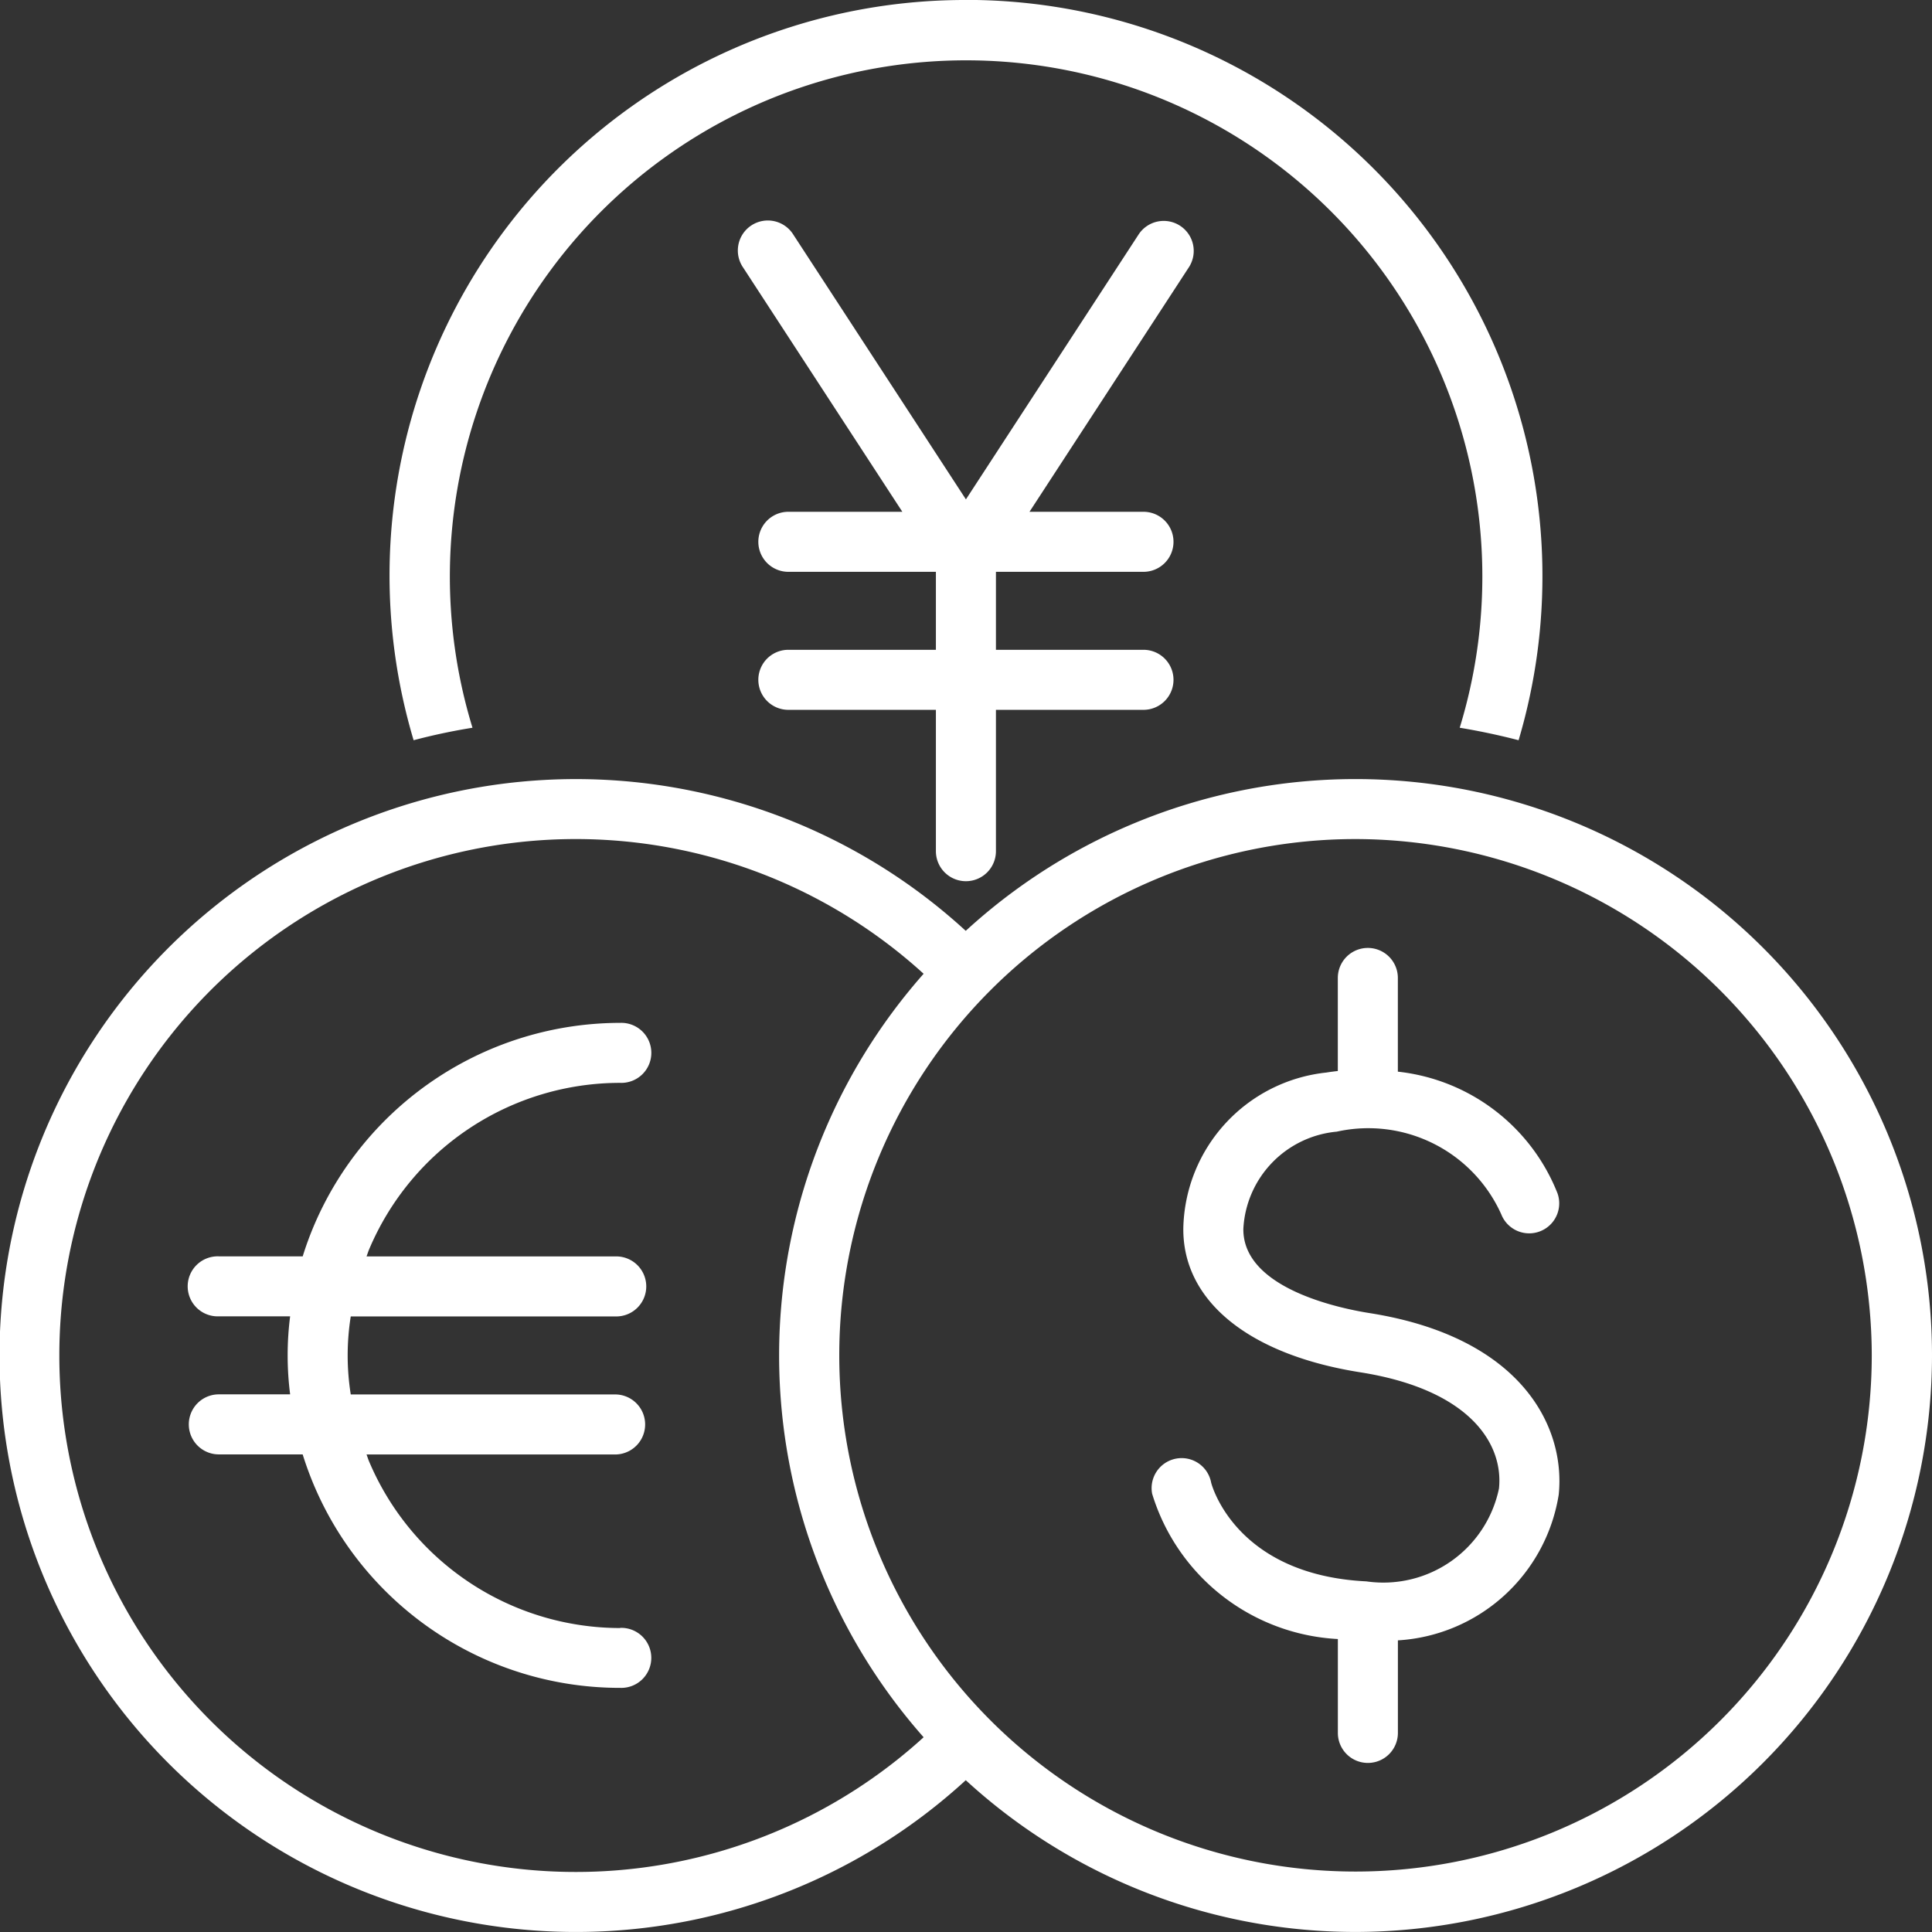
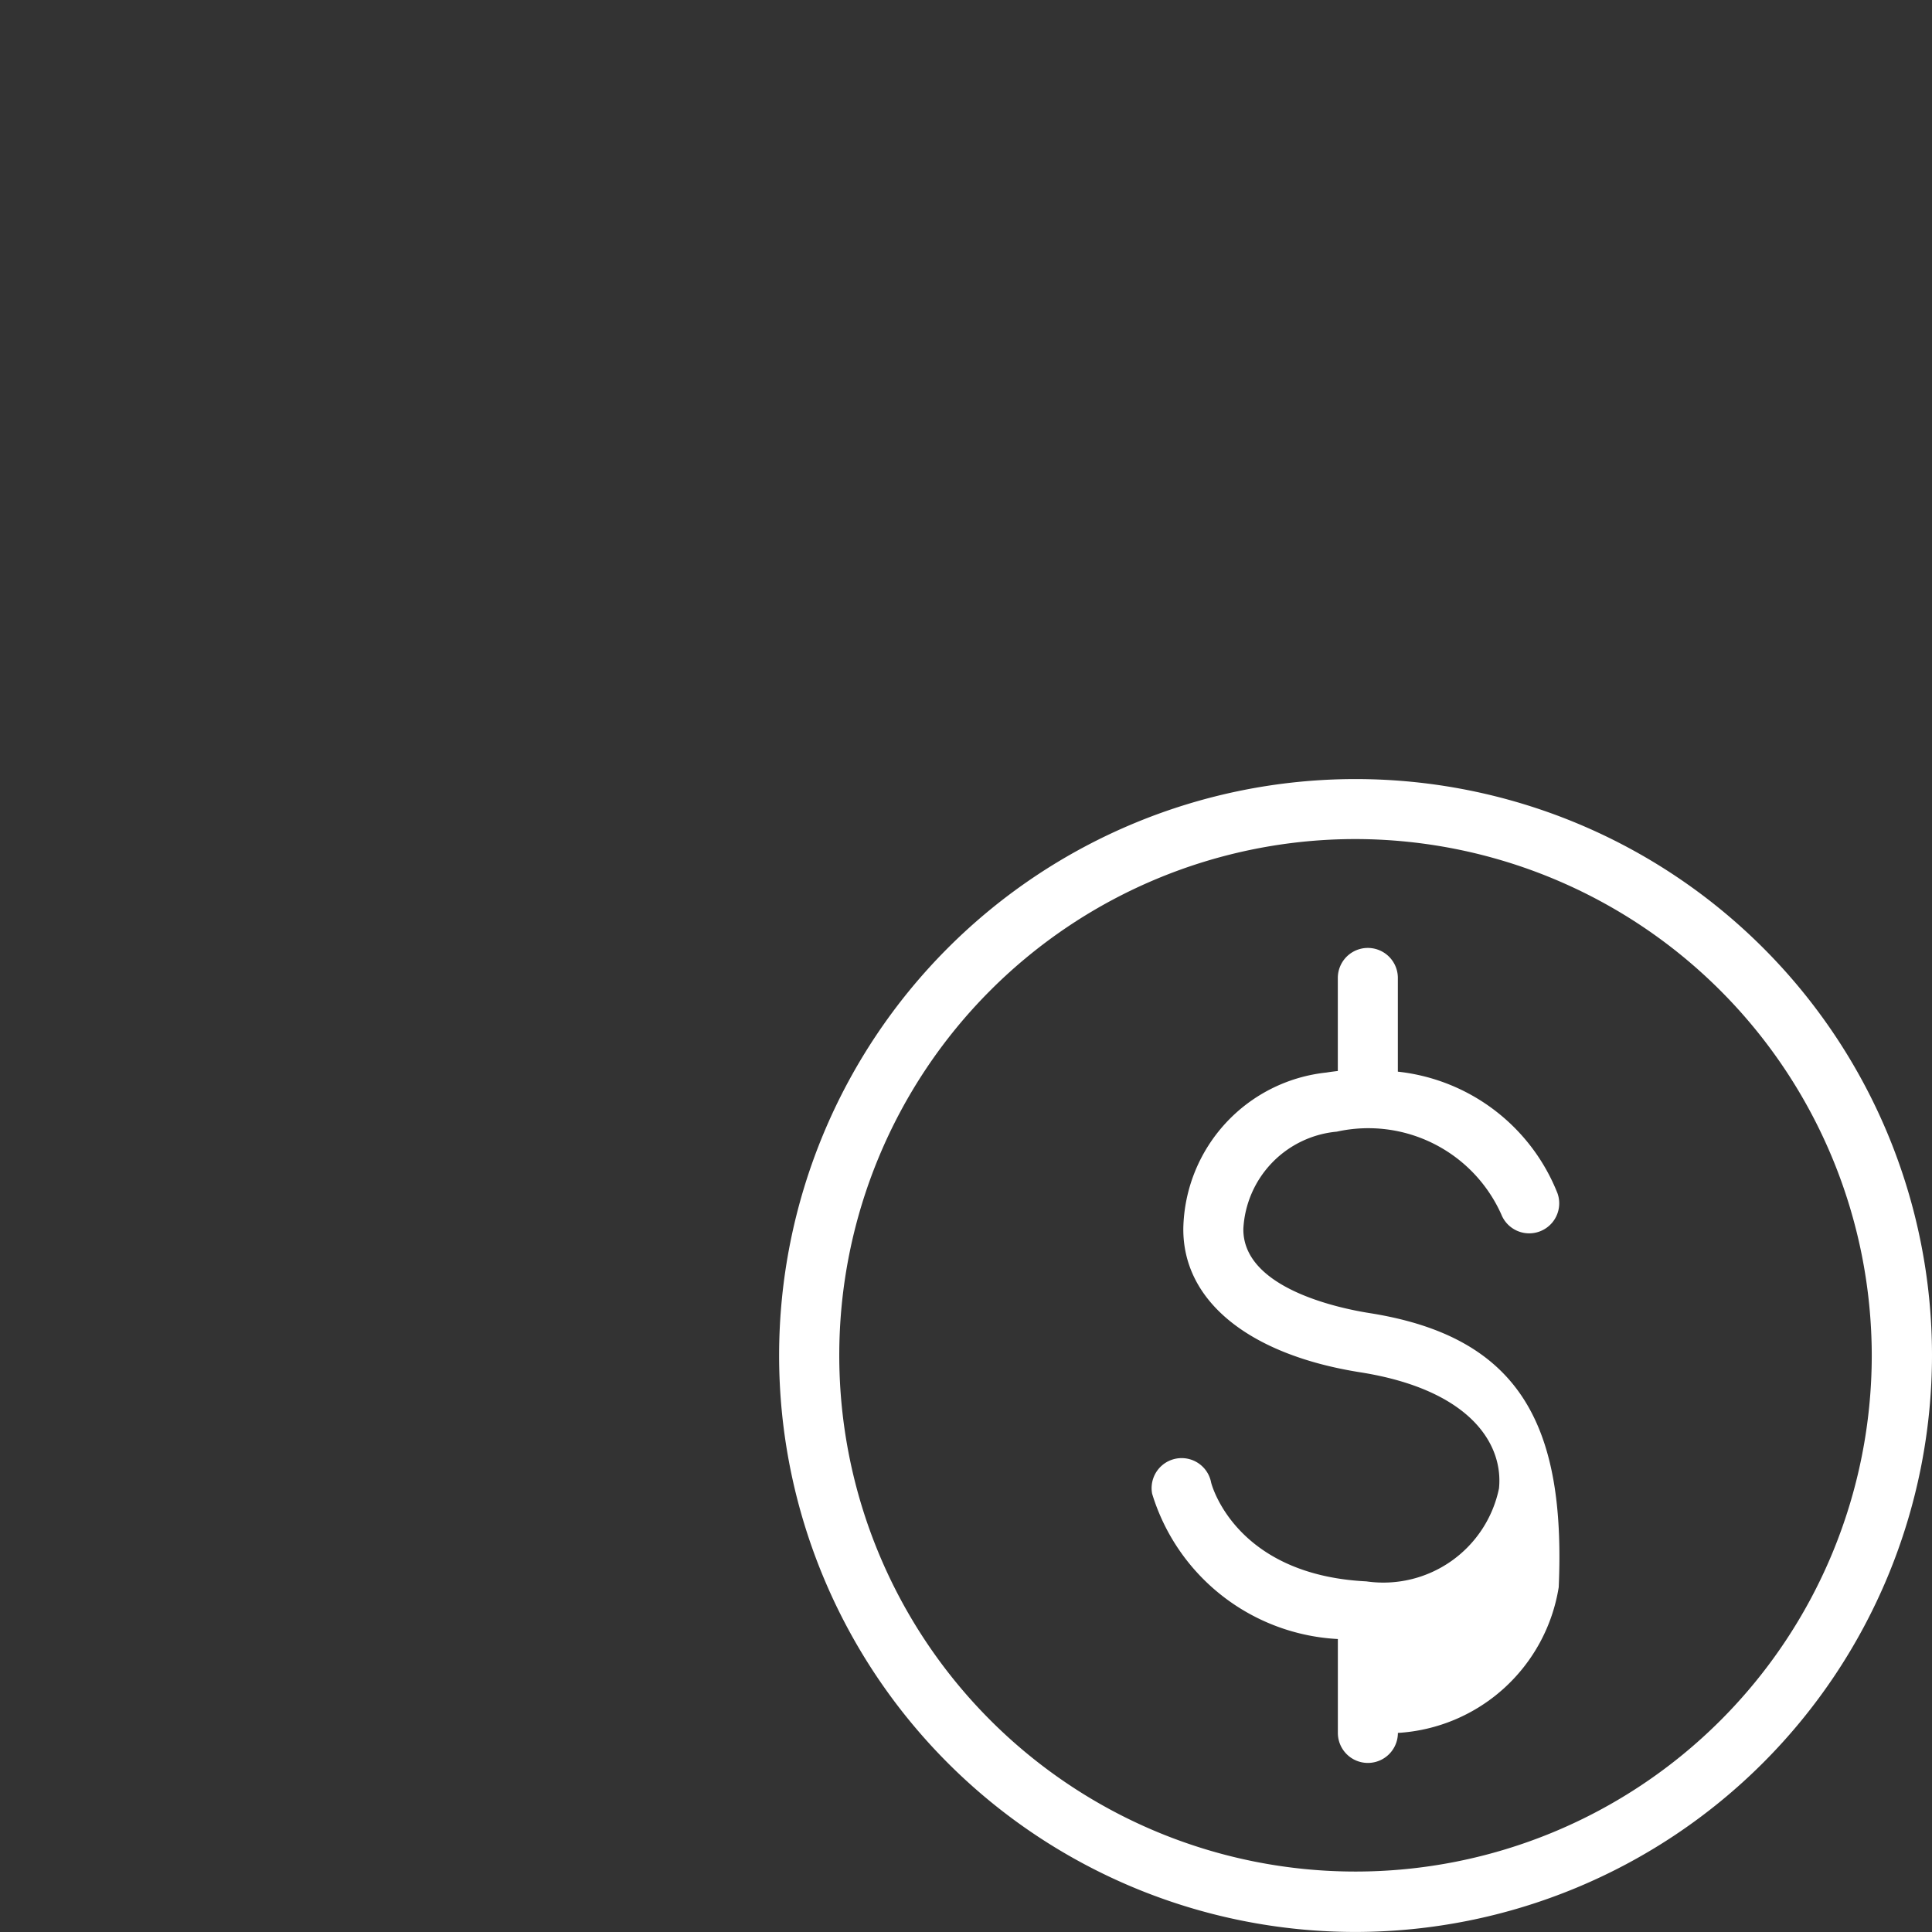
<svg xmlns="http://www.w3.org/2000/svg" width="46.406" height="46.406" viewBox="0 0 46.406 46.406">
  <rect x="0" y="0" width="46.406" height="46.406" fill="#333333" stroke="none" />
  <g id="icon_roliczenia_" data-name="icon_roliczenia " transform="translate(0)">
    <g id="Inteligentny_obiekt_wektorowy" data-name="Inteligentny obiekt wektorowy" transform="translate(0 0)">
-       <path id="Path_68" data-name="Path 68" d="M350.981,182.6a.721.721,0,0,0-1,.211l-4.146,6.36-4.146-6.36a.721.721,0,1,0-1.208.787l3.827,5.871h-2.738a.721.721,0,1,0,0,1.442h3.544v1.873h-3.544a.721.721,0,1,0,0,1.442h3.544v3.395a.721.721,0,0,0,1.442,0v-3.395H350.1a.721.721,0,1,0,0-1.442h-3.544v-1.873H350.1a.721.721,0,1,0,0-1.442h-2.738l3.827-5.871A.721.721,0,0,0,350.981,182.6Z" transform="translate(-322.634 -177.176)" fill="#fff" />
-       <path id="Path_69" data-name="Path 69" d="M338.784,214.452a6.554,6.554,0,0,1-6.031-4c-.024-.055-.04-.113-.062-.169h5.971a.721.721,0,1,0,0-1.442h-6.35a5.964,5.964,0,0,1,0-1.874h6.35a.721.721,0,1,0,0-1.441h-5.971c.022-.056.038-.113.062-.169a6.543,6.543,0,0,1,6.031-4,.721.721,0,1,0,0-1.441,8,8,0,0,0-7.359,4.877q-.152.36-.267.731h-2.015a.721.721,0,1,0,0,1.441h1.713a7.369,7.369,0,0,0,0,1.874h-1.713a.721.721,0,1,0,0,1.442h2.014c.077.247.166.491.267.731a7.978,7.978,0,0,0,7.359,4.877.721.721,0,1,0,0-1.441Z" transform="translate(-323.887 -175.347)" fill="#fff" />
-       <path id="Path_70" data-name="Path 70" d="M347.03,217.122a12.405,12.405,0,1,1,0-17.318,13.165,13.165,0,0,1,1.013-1.029,13.846,13.846,0,1,0,0,19.377A13.181,13.181,0,0,1,347.03,217.122Z" transform="translate(-324.317 -175.904)" fill="#fff" />
      <g id="Group_44" data-name="Group 44" transform="translate(18.713 18.713)">
        <path id="Path_71" data-name="Path 71" d="M355.1,222.309a13.846,13.846,0,1,1,13.847-13.846A13.862,13.862,0,0,1,355.1,222.309Zm0-26.251a12.4,12.4,0,1,0,12.4,12.405A12.419,12.419,0,0,0,355.1,196.058Z" transform="translate(-341.254 -194.617)" fill="#fff" />
      </g>
-       <path id="Path_72" data-name="Path 72" d="M354.588,207.058c-.716-.113-3.05-.593-3.032-2.026A2.474,2.474,0,0,1,353.8,202.7a3.5,3.5,0,0,1,3.952,1.988.721.721,0,0,0,1.35-.506,4.663,4.663,0,0,0-3.835-2.923v-2.251a.721.721,0,1,0-1.442,0v2.235c-.092.011-.184.022-.274.037a3.842,3.842,0,0,0-3.437,3.732c-.022,1.748,1.567,3.044,4.249,3.468,2.628.415,3.444,1.713,3.333,2.791a2.837,2.837,0,0,1-3.185,2.231c-3.167-.156-3.725-2.352-3.729-2.374a.721.721,0,0,0-1.417.269,4.933,4.933,0,0,0,4.461,3.49v2.255a.721.721,0,0,0,1.442,0v-2.223a4.164,4.164,0,0,0,3.863-3.5C359.3,209.768,358.214,207.631,354.588,207.058Z" transform="translate(-321.691 -175.518)" fill="#fff" />
-       <path id="Path_73" data-name="Path 73" d="M346.632,177.68a13.823,13.823,0,0,0-13.268,17.78q.694-.184,1.414-.3a12.4,12.4,0,1,1,23.713,0q.718.119,1.414.3a13.841,13.841,0,0,0-13.274-17.782Z" transform="translate(-323.429 -177.68)" fill="#fff" />
+       <path id="Path_72" data-name="Path 72" d="M354.588,207.058c-.716-.113-3.05-.593-3.032-2.026A2.474,2.474,0,0,1,353.8,202.7a3.5,3.5,0,0,1,3.952,1.988.721.721,0,0,0,1.35-.506,4.663,4.663,0,0,0-3.835-2.923v-2.251a.721.721,0,1,0-1.442,0v2.235c-.092.011-.184.022-.274.037a3.842,3.842,0,0,0-3.437,3.732c-.022,1.748,1.567,3.044,4.249,3.468,2.628.415,3.444,1.713,3.333,2.791a2.837,2.837,0,0,1-3.185,2.231c-3.167-.156-3.725-2.352-3.729-2.374a.721.721,0,0,0-1.417.269,4.933,4.933,0,0,0,4.461,3.49v2.255a.721.721,0,0,0,1.442,0a4.164,4.164,0,0,0,3.863-3.5C359.3,209.768,358.214,207.631,354.588,207.058Z" transform="translate(-321.691 -175.518)" fill="#fff" />
    </g>
  </g>
</svg>